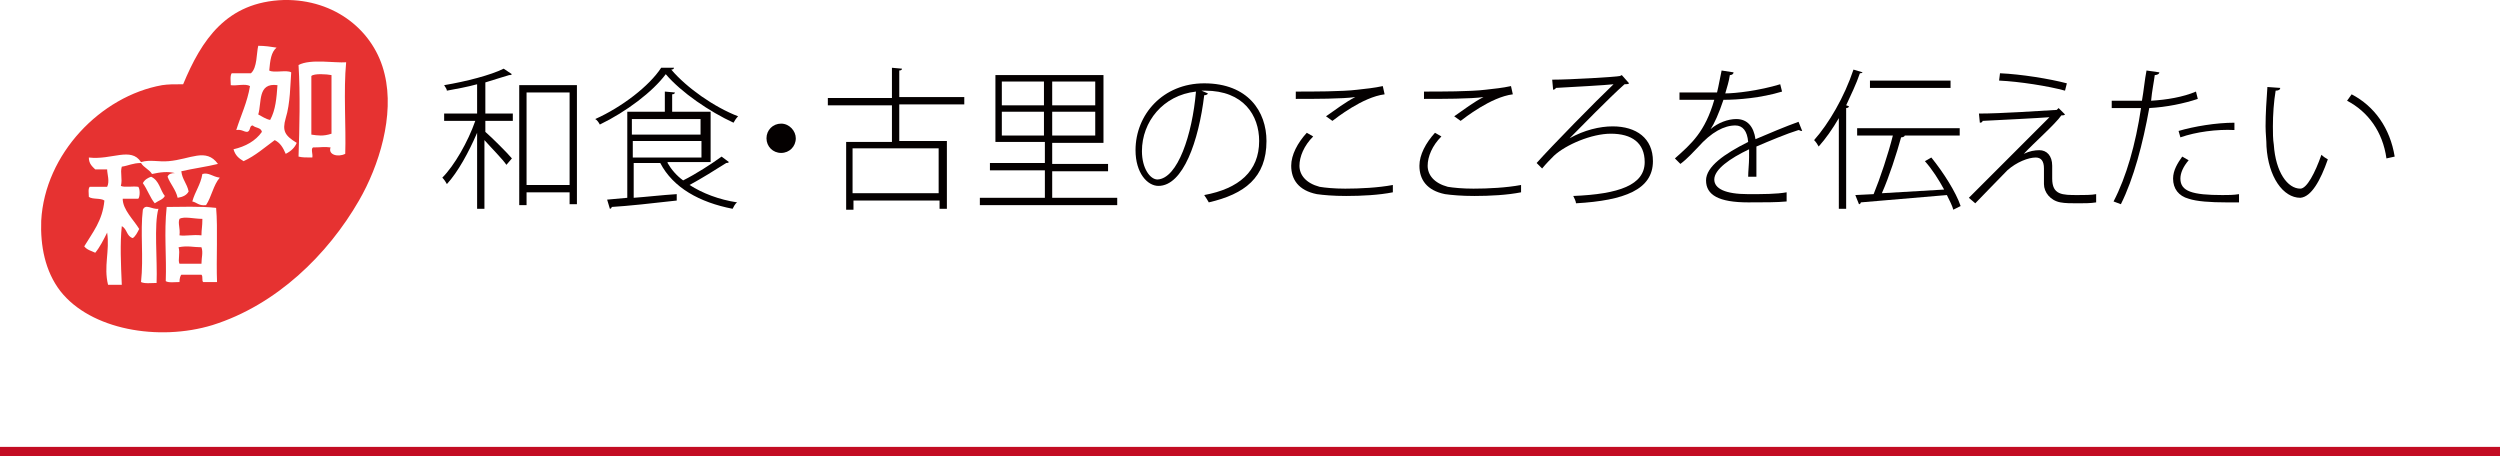
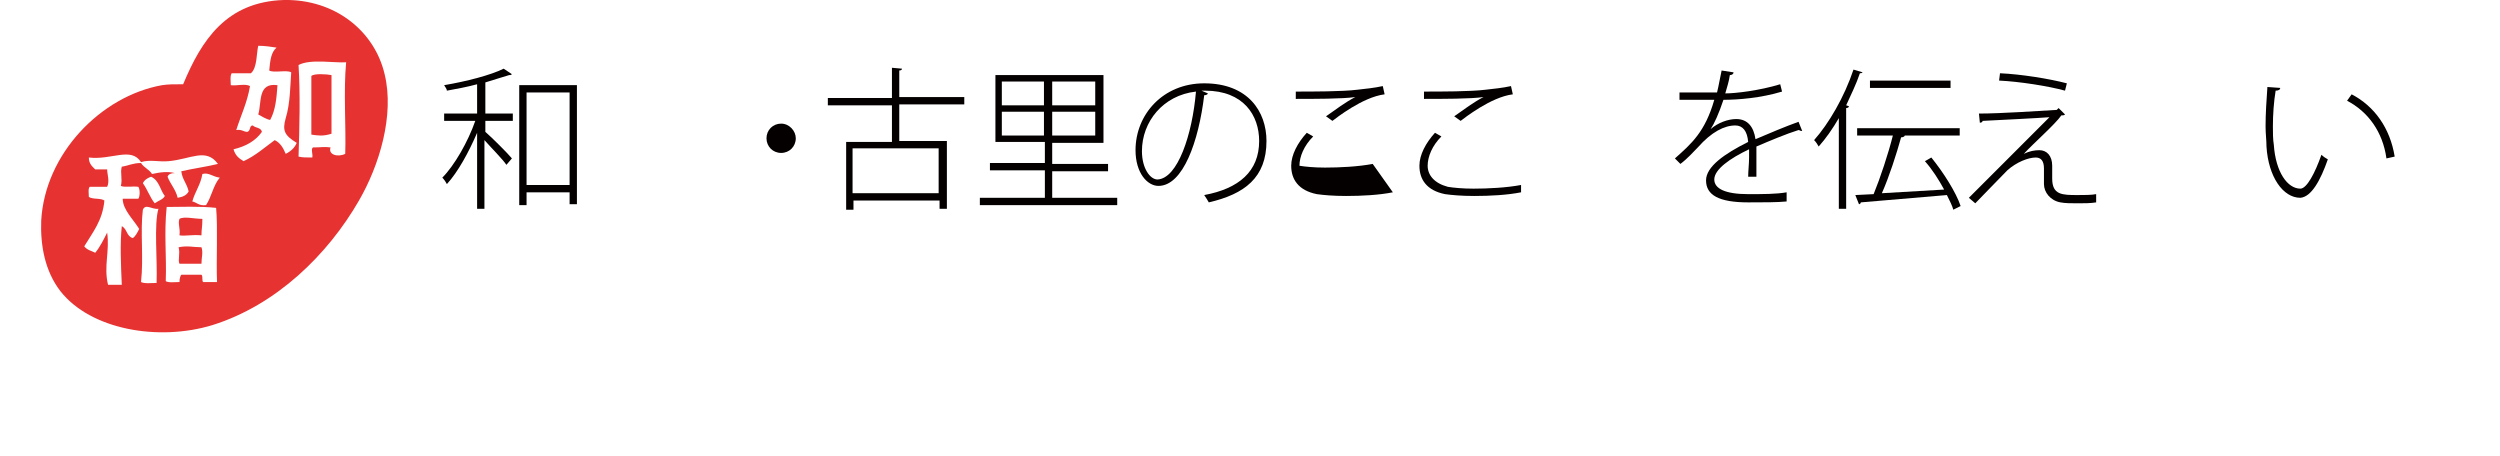
<svg xmlns="http://www.w3.org/2000/svg" version="1.1" x="0px" y="0px" width="273px" height="49.8px" viewBox="0 0 273 49.8" style="enable-background:new 0 0 273 49.8;" xml:space="preserve">
  <style type="text/css">
	.st0{fill-rule:evenodd;clip-rule:evenodd;fill:#E63231;}
	.st1{fill:#040000;}
	.st2{fill:#C30D23;}
</style>
  <g id="レイヤー_1">
</g>
  <g id="レイヤー1">
    <g>
      <path class="st0" d="M36.2,8.2c0,2.1,0,4.3,0,6.4c-0.9,0.3-1.5,0.2-2.2,0.1c0-2.4,0-4.1,0-6.4C34.3,8,35.7,8.1,36.2,8.2z" />
      <path class="st0" d="M30.3,9.3c-0.1,1.4-0.2,2.7-0.8,3.8c-0.5-0.1-0.9-0.4-1.3-0.6C28.6,11.2,28.1,9,30.3,9.3z" />
      <path class="st0" d="M22.1,23.9c0,0.9-0.1,1.1-0.1,1.8c-1-0.1-1.7,0.1-2.4,0c0.1-0.8-0.2-1.3,0-1.8C20.1,23.6,21.2,23.9,22.1,23.9    z" />
      <path class="st0" d="M22,27c0.2,0.6,0,1.1,0,1.8c-0.8,0-1.6,0-2.4,0c-0.2-0.4,0.1-1.1-0.1-1.8C20.5,26.8,21.1,27,22,27z" />
      <path class="st0" d="M20,9.2c2-4.8,4.7-9,11-9.2c5.6-0.1,9.9,3.4,11,8.1c1.1,4.5-0.6,10-2.8,13.8c-3.4,5.9-9,11.4-16,13.6    C17.3,37.3,9.9,36,6.6,31.8c-1.7-2.2-2.2-5-2.1-7.7C4.9,16.8,11,10.5,17.7,9.3C18.4,9.2,18.9,9.2,20,9.2z M27.4,8    c-0.7,0-1.4,0-2.1,0c-0.2,0.3-0.1,0.9-0.1,1.3c0.6,0.1,1.6-0.2,2.1,0.1c-0.3,1.8-1,3.2-1.5,4.8c0.6-0.1,0.8,0.2,1.2,0.2    c0.4-0.1,0.2-0.7,0.6-0.7c0.3,0.3,0.9,0.2,1,0.7c-0.7,1-1.8,1.6-3.1,1.9c0.2,0.7,0.6,1,1.1,1.3c1.3-0.6,2.3-1.5,3.4-2.3    c0.6,0.3,0.9,0.8,1.2,1.5c0.6-0.3,1-0.7,1.2-1.2c-1.3-0.8-1.6-1.3-1.2-2.7c0.5-1.6,0.5-3.7,0.6-5c-0.5-0.3-1.9,0.1-2.4-0.2    c0.1-1.1,0.2-2,0.8-2.5C29.6,5.1,28.9,5,28.2,5C28,5.8,28.1,7.4,27.4,8z M32.6,7.1c0.2,3.2,0.1,6.9,0,10c0.4,0.1,0.8,0.1,1.5,0.1    c0.1-0.3-0.2-1,0.1-1.1c0.9,0,1.2-0.1,1.9,0c-0.3,0.8,0.8,1.1,1.6,0.7c0.1-2.9-0.2-6.9,0.1-10C36.6,6.9,33.9,6.4,32.6,7.1z     M18.4,17.6c-1.1,0.1-2-0.2-3,0.1c-1.1-1.7-3.2-0.2-5.7-0.5c0,0.7,0.4,1,0.7,1.3c0.4,0,0.9,0,1.3,0c0,0.5,0.3,1.3,0,1.9    c-0.6,0-1.3,0-1.9,0c-0.2,0.2-0.1,0.7-0.1,1.1c0.4,0.3,1.3,0.1,1.7,0.4c-0.2,2.2-1.3,3.5-2.2,5c0.3,0.4,0.8,0.5,1.2,0.7    c0.5-0.6,0.9-1.4,1.3-2.2c0.3,2-0.4,3.7,0.1,5.7c0.5,0,1,0,1.5,0c-0.1-2.3-0.2-4.5,0-6.4c0.6,0.3,0.5,1.1,1.2,1.3    c0.3-0.2,0.5-0.6,0.7-1c-0.6-1-1.8-2.1-1.8-3.3c0.6,0,1.1,0,1.7,0c0.2-0.2,0.2-1.1,0-1.3c-0.6-0.1-1.5,0.1-1.9-0.1    c0.2-0.8-0.1-1.4,0.1-2.1c0.7-0.1,1.2-0.4,2.1-0.4c0.3,0.5,0.9,0.7,1.2,1.2c0.9-0.2,1.7-0.3,2.5-0.1c-0.4,0-0.7,0.1-0.8,0.4    c0.3,0.8,0.9,1.4,1.1,2.3c0.6-0.1,1-0.3,1.2-0.7c-0.2-0.9-0.7-1.3-0.8-2.2c1.3-0.3,2.8-0.5,4-0.8C22.5,16.1,20.8,17.4,18.4,17.6z     M22.1,19c-0.2,1.2-0.8,1.9-1.1,3c0.5,0.1,0.7,0.5,1.5,0.4c0.6-0.9,0.8-2.2,1.5-3C23.2,19.3,22.8,18.8,22.1,19z M15.6,20    c0.5,0.7,0.8,1.6,1.3,2.2c0.4-0.3,0.9-0.4,1.1-0.8c-0.5-0.6-0.6-1.7-1.5-2.1C16.2,19.4,15.8,19.6,15.6,20z M15.6,22.9    c-0.3,2.4,0.1,5.2-0.2,7.9c0.4,0.2,1.1,0.1,1.7,0.1c0.1-2.5-0.3-6.4,0.2-8.1C16.6,22.9,15.9,22.2,15.6,22.9z M18.2,22.6    c-0.3,2.9,0,5.3-0.1,8.1c0.3,0.2,1,0.1,1.5,0.1c0-0.4,0.1-0.7,0.2-0.8c0.7,0,1.5,0,2.2,0c0.2,0.2,0,0.7,0.2,0.8c0.5,0,1,0,1.5,0    c-0.1-2.4,0.1-5.9-0.1-8.1C21.8,22.5,19.7,22.6,18.2,22.6z" />
    </g>
    <g>
      <path class="st1" d="M55.9,8.1c0,0-0.1,0.1-0.2,0.1c0,0-0.1,0-0.1,0C54.9,8.4,54,8.7,53,9v3.4h3v0.8h-3v1.2    c0.7,0.6,2.5,2.4,2.9,2.9L55.3,18c-0.4-0.6-1.6-1.8-2.4-2.7v7.5h-0.8v-8.3c-0.9,2.1-2.1,4.3-3.3,5.6c-0.1-0.2-0.3-0.5-0.5-0.7    c1.3-1.3,2.8-3.9,3.6-6.2h-3.4v-0.8h3.6V9.2c-1.1,0.3-2.2,0.5-3.3,0.7c0-0.2-0.2-0.4-0.3-0.6c2.4-0.4,5.1-1.1,6.5-1.8L55.9,8.1z     M56.7,9.3h6.3v13h-0.8V21h-4.7v1.4h-0.8V9.3z M57.5,20.2h4.7V10.1h-4.7V20.2z" />
-       <path class="st1" d="M73.6,7.4c0,0.1-0.1,0.2-0.3,0.2c1.7,2,4.7,4.1,7.3,5.1c-0.2,0.2-0.4,0.5-0.5,0.7c-2.6-1.2-5.7-3.3-7.4-5.3    c-1.4,1.9-4.3,4.1-7.2,5.5c-0.1-0.2-0.3-0.5-0.5-0.6c2.9-1.3,5.9-3.6,7.2-5.6L73.6,7.4z M72.9,17.8c0.4,0.7,1,1.4,1.7,1.9    c1.4-0.7,3.1-1.8,4.2-2.6l0.8,0.6c-0.1,0.1-0.2,0.1-0.3,0.1c-1.1,0.7-2.7,1.7-4,2.4c1.4,0.9,3.2,1.6,5.2,1.9    c-0.2,0.1-0.4,0.5-0.5,0.7c-3.6-0.7-6.5-2.3-7.9-5h-2.9v3.8c1.4-0.1,3.1-0.3,4.7-0.4l0,0.7c-2.6,0.3-5.4,0.6-7.1,0.7    c0,0.1-0.1,0.2-0.2,0.2l-0.3-1l2.2-0.2v-9.4h4.1v-2.2l1.1,0.1c0,0.1-0.1,0.2-0.3,0.2v1.9h4.2v5.5H72.9z M76.5,13h-7.5v1.7h7.5V13z     M69.1,15.4v1.8h7.5v-1.8H69.1z" />
      <path class="st1" d="M86.9,15.1c0,0.9-0.7,1.6-1.6,1.6s-1.6-0.7-1.6-1.6c0-0.9,0.7-1.6,1.6-1.6C86.2,13.5,86.9,14.3,86.9,15.1z" />
      <path class="st1" d="M105.3,11.4h-7.1v4h5.2v7.4h-0.8v-0.9h-9.4v1h-0.8v-7.4h5v-4h-7v-0.8h7V7.4l1.1,0.1c0,0.1-0.1,0.2-0.3,0.2    v2.9h7.1V11.4z M102.5,21.1v-4.9h-9.4v4.9H102.5z" />
      <path class="st1" d="M114.9,21.6h7.1v0.8h-15v-0.8h7.1v-3h-6v-0.8h6v-2.3h-5.4V8.2h11.8v7.4h-5.6v2.3h6.1v0.8h-6.1V21.6z     M109.4,8.9v2.6h4.6V8.9H109.4z M109.4,14.8h4.6v-2.6h-4.6V14.8z M119.6,11.5V8.9h-4.7v2.6H119.6z M119.6,14.8v-2.6h-4.7v2.6    H119.6z" />
      <path class="st1" d="M131.9,10.2c0,0.1-0.2,0.2-0.4,0.2c-0.6,5-2.3,9.9-5,9.9c-1.2,0-2.5-1.4-2.5-3.9c0-3.9,3-7.3,7.5-7.3    c4.8,0,6.8,3.1,6.8,6.3c0,4-2.4,5.8-6.3,6.7c-0.1-0.2-0.3-0.5-0.5-0.8c3.8-0.7,6-2.6,6-5.9c0-2.8-1.7-5.5-5.9-5.5    c-0.1,0-0.3,0-0.4,0L131.9,10.2z M130.6,10c-3.6,0.4-5.9,3.3-5.9,6.5c0,1.9,0.9,3.1,1.7,3.1C128.6,19.5,130.2,14.7,130.6,10z" />
-       <path class="st1" d="M152.1,21c-1.5,0.3-3.4,0.4-5.1,0.4c-1.4,0-2.5-0.1-3.2-0.2c-2-0.4-2.8-1.6-2.8-3.1c0-1.2,0.7-2.5,1.7-3.6    l0.7,0.4c-1,1-1.5,2.2-1.5,3.2c0,1,0.7,1.9,2.2,2.3c0.6,0.1,1.6,0.2,2.8,0.2c1.6,0,3.6-0.1,5.2-0.4L152.1,21z M144.8,12.7    c1-0.7,2.2-1.6,3.2-2.1v0c-1.4,0.2-4.5,0.2-6.5,0.2l0-0.8c1.8,0,5.1,0,6.7-0.2c0.9-0.1,1.9-0.2,2.8-0.4l0.2,0.9    c-2.4,0.3-5.3,2.6-5.7,2.9L144.8,12.7z" />
+       <path class="st1" d="M152.1,21c-1.5,0.3-3.4,0.4-5.1,0.4c-1.4,0-2.5-0.1-3.2-0.2c-2-0.4-2.8-1.6-2.8-3.1c0-1.2,0.7-2.5,1.7-3.6    l0.7,0.4c-1,1-1.5,2.2-1.5,3.2c0.6,0.1,1.6,0.2,2.8,0.2c1.6,0,3.6-0.1,5.2-0.4L152.1,21z M144.8,12.7    c1-0.7,2.2-1.6,3.2-2.1v0c-1.4,0.2-4.5,0.2-6.5,0.2l0-0.8c1.8,0,5.1,0,6.7-0.2c0.9-0.1,1.9-0.2,2.8-0.4l0.2,0.9    c-2.4,0.3-5.3,2.6-5.7,2.9L144.8,12.7z" />
      <path class="st1" d="M166.1,21c-1.5,0.3-3.4,0.4-5.1,0.4c-1.4,0-2.5-0.1-3.2-0.2c-2-0.4-2.8-1.6-2.8-3.1c0-1.2,0.7-2.5,1.7-3.6    l0.7,0.4c-1,1-1.5,2.2-1.5,3.2c0,1,0.7,1.9,2.2,2.3c0.6,0.1,1.6,0.2,2.8,0.2c1.6,0,3.6-0.1,5.2-0.4L166.1,21z M158.8,12.7    c1-0.7,2.2-1.6,3.2-2.1v0c-1.4,0.2-4.5,0.2-6.5,0.2l0-0.8c1.8,0,5.1,0,6.7-0.2c0.9-0.1,1.9-0.2,2.8-0.4l0.2,0.9    c-2.4,0.3-5.3,2.6-5.7,2.9L158.8,12.7z" />
-       <path class="st1" d="M171.4,15.1c1.6-0.9,3.3-1.3,4.7-1.3c2.6,0,4.4,1.3,4.4,3.8c0,3.1-3.1,4.3-8.4,4.6c0-0.2-0.2-0.6-0.3-0.8    c5-0.2,7.8-1.2,7.8-3.7c0-2.1-1.4-3.1-3.7-3.1c-2.1,0-4.9,1.2-6.2,2.4c-0.3,0.3-0.9,0.9-1.3,1.4l-0.6-0.6c1.6-1.8,6.5-6.8,8.4-8.6    c-0.8,0.1-4.5,0.3-6.3,0.4c0,0.1-0.2,0.2-0.3,0.2l-0.1-1.1c2,0,7-0.3,7.4-0.4l0.2-0.1l0.8,0.9c-0.1,0.1-0.3,0.1-0.5,0.1    C175.7,10.7,172.5,14,171.4,15.1L171.4,15.1z" />
      <path class="st1" d="M186.8,14.1c0.8-0.7,1.9-1.1,2.8-1.1c1.2,0,1.9,0.8,2.1,2.2c1.4-0.6,3.3-1.4,4.7-1.9l0.4,1c0,0-0.1,0-0.1,0    c-0.1,0-0.2-0.1-0.3-0.1c-1.3,0.4-3.2,1.2-4.6,1.8c0,0.4,0,0.8,0,1.4c0,0.6,0,1.2,0,1.9l-0.9,0c0-0.6,0.1-1.4,0.1-2.1    c0-0.3,0-0.6,0-0.9c-2.1,1-3.8,2.2-3.8,3.3c0,1,1.2,1.6,3.7,1.6c1.6,0,3.1,0,4.2-0.2V22c-1,0.1-2.5,0.1-4.2,0.1    c-3.2,0-4.6-0.8-4.6-2.4c0-1.5,2-2.9,4.6-4.2c-0.1-1.2-0.6-1.8-1.4-1.8c-1.2,0-2.6,0.7-4.1,2.4c-0.5,0.5-1.1,1.2-1.9,1.8l-0.6-0.6    c1.8-1.6,3.3-2.9,4.3-6.4l-1,0h-2.8v-0.8c1,0,2.2,0,2.9,0l1.2,0c0.2-0.8,0.3-1.5,0.5-2.4l1.3,0.2c0,0.2-0.2,0.3-0.4,0.3    c-0.1,0.7-0.3,1.3-0.5,2c1.1,0,3.7-0.3,6-1l0.2,0.8c-2.3,0.7-4.8,0.9-6.4,0.9C187.7,12.4,187.2,13.5,186.8,14.1L186.8,14.1z" />
      <path class="st1" d="M200.8,12.9c-0.7,1.2-1.4,2.2-2.2,3.1c-0.1-0.2-0.3-0.5-0.5-0.7c1.6-1.8,3.3-4.7,4.3-7.7l1,0.3    c-0.1,0.1-0.2,0.1-0.3,0.1c-0.4,1.2-1,2.4-1.5,3.5l0.3,0.1c0,0.1-0.1,0.2-0.3,0.2v11h-0.8V12.9z M210.9,17.2    c1.3,1.6,2.7,3.8,3.2,5.3l-0.8,0.4c-0.1-0.4-0.4-1-0.7-1.6c-3.4,0.3-7.1,0.6-9.4,0.8c0,0.1-0.1,0.2-0.2,0.2l-0.4-1l2-0.1    c0.7-1.7,1.6-4.4,2.1-6.4h-3.9V14H214v0.8h-6.2l0.2,0c0,0.1-0.2,0.2-0.4,0.2c-0.5,1.8-1.3,4.3-2.1,6.1l6.8-0.4    c-0.6-1.1-1.3-2.2-2.1-3.1L210.9,17.2z M213,8.8v0.8h-8.8V8.8H213z" />
      <path class="st1" d="M221,16.8c0.6-0.3,1.2-0.4,1.7-0.4c0.8,0,1.4,0.6,1.4,1.7c0,0.4,0,1,0,1.4c0,1.8,1.1,1.8,2.8,1.8    c0.7,0,1.5,0,2-0.1c0,0.5,0,0.9,0,0.9c-0.6,0.1-1.3,0.1-2,0.1c-0.7,0-1.4,0-1.9-0.1c-1.1-0.2-1.8-1.1-1.8-2c0-0.4,0-1.1,0-1.7    c0-0.8-0.3-1.2-0.9-1.2c-0.8,0-2.1,0.5-3.1,1.4c-1,1-2.8,2.9-3.5,3.6c0,0-0.1-0.1-0.7-0.6c1.6-1.6,7-7,8.8-8.8    c-1.3,0.1-5.3,0.3-7.3,0.4c0,0.1-0.1,0.2-0.3,0.2l-0.1-1c2.4,0,6.8-0.3,8.5-0.4l0.2-0.2l0.7,0.7c-0.1,0.1-0.2,0.1-0.4,0.1    C224.4,13.6,222.1,15.6,221,16.8L221,16.8z M225.5,9.9c-1.8-0.5-5-1-7.2-1.1l0.1-0.8c2.3,0.1,5.4,0.6,7.3,1.1L225.5,9.9z" />
-       <path class="st1" d="M235.8,7.9c0,0.2-0.3,0.3-0.5,0.3c-0.1,0.8-0.3,1.7-0.4,2.8c1.7-0.1,3.5-0.4,4.9-1l0.2,0.8    c-1.5,0.5-3.4,0.9-5.3,1c-0.7,3.9-1.7,7.7-3.1,10.5l-0.8-0.3c1.4-2.7,2.4-6.2,3-10.2c-0.3,0-0.6,0-0.9,0h-2.3l0-0.8    c0.3,0,0.6,0,1,0c0.3,0,1.8,0,2.3,0c0.2-1.1,0.3-2.3,0.5-3.3L235.8,7.9z M244.5,22.1c-0.5,0-1,0-1.4,0c-1.7,0-3.2-0.1-4.1-0.4    c-1.1-0.3-1.7-1.1-1.7-2.2c0-0.9,0.5-1.7,1-2.4l0.7,0.4c-0.6,0.7-0.9,1.4-0.9,2c0,1.4,1.3,1.8,4.6,1.8c0.6,0,1.2,0,1.8-0.1V22.1z     M244,14.2c-1.9-0.1-4.2,0.2-5.9,0.8l-0.2-0.7c1.7-0.5,4.1-0.9,6.1-0.9V14.2z" />
      <path class="st1" d="M249,9.6c0,0.2-0.2,0.3-0.5,0.3c-0.2,1.2-0.3,2.6-0.3,3.9c0,0.7,0,1.4,0.1,2c0.2,3,1.5,4.8,2.9,4.8    c0.7,0,1.6-1.7,2.3-3.7c0.2,0.2,0.5,0.4,0.7,0.5c-0.8,2.3-1.8,4.1-3,4.2c-1.9,0-3.5-2.3-3.7-5.6c0-0.7-0.1-1.4-0.1-2.2    c0-1.4,0.1-2.9,0.2-4.3L249,9.6z M260.6,17.3c-0.4-2.9-2-5.1-4.3-6.3l0.5-0.7c2.5,1.3,4.2,3.7,4.7,6.8L260.6,17.3z" />
    </g>
-     <rect x="0" y="48.8" class="st2" width="273" height="1" />
  </g>
</svg>